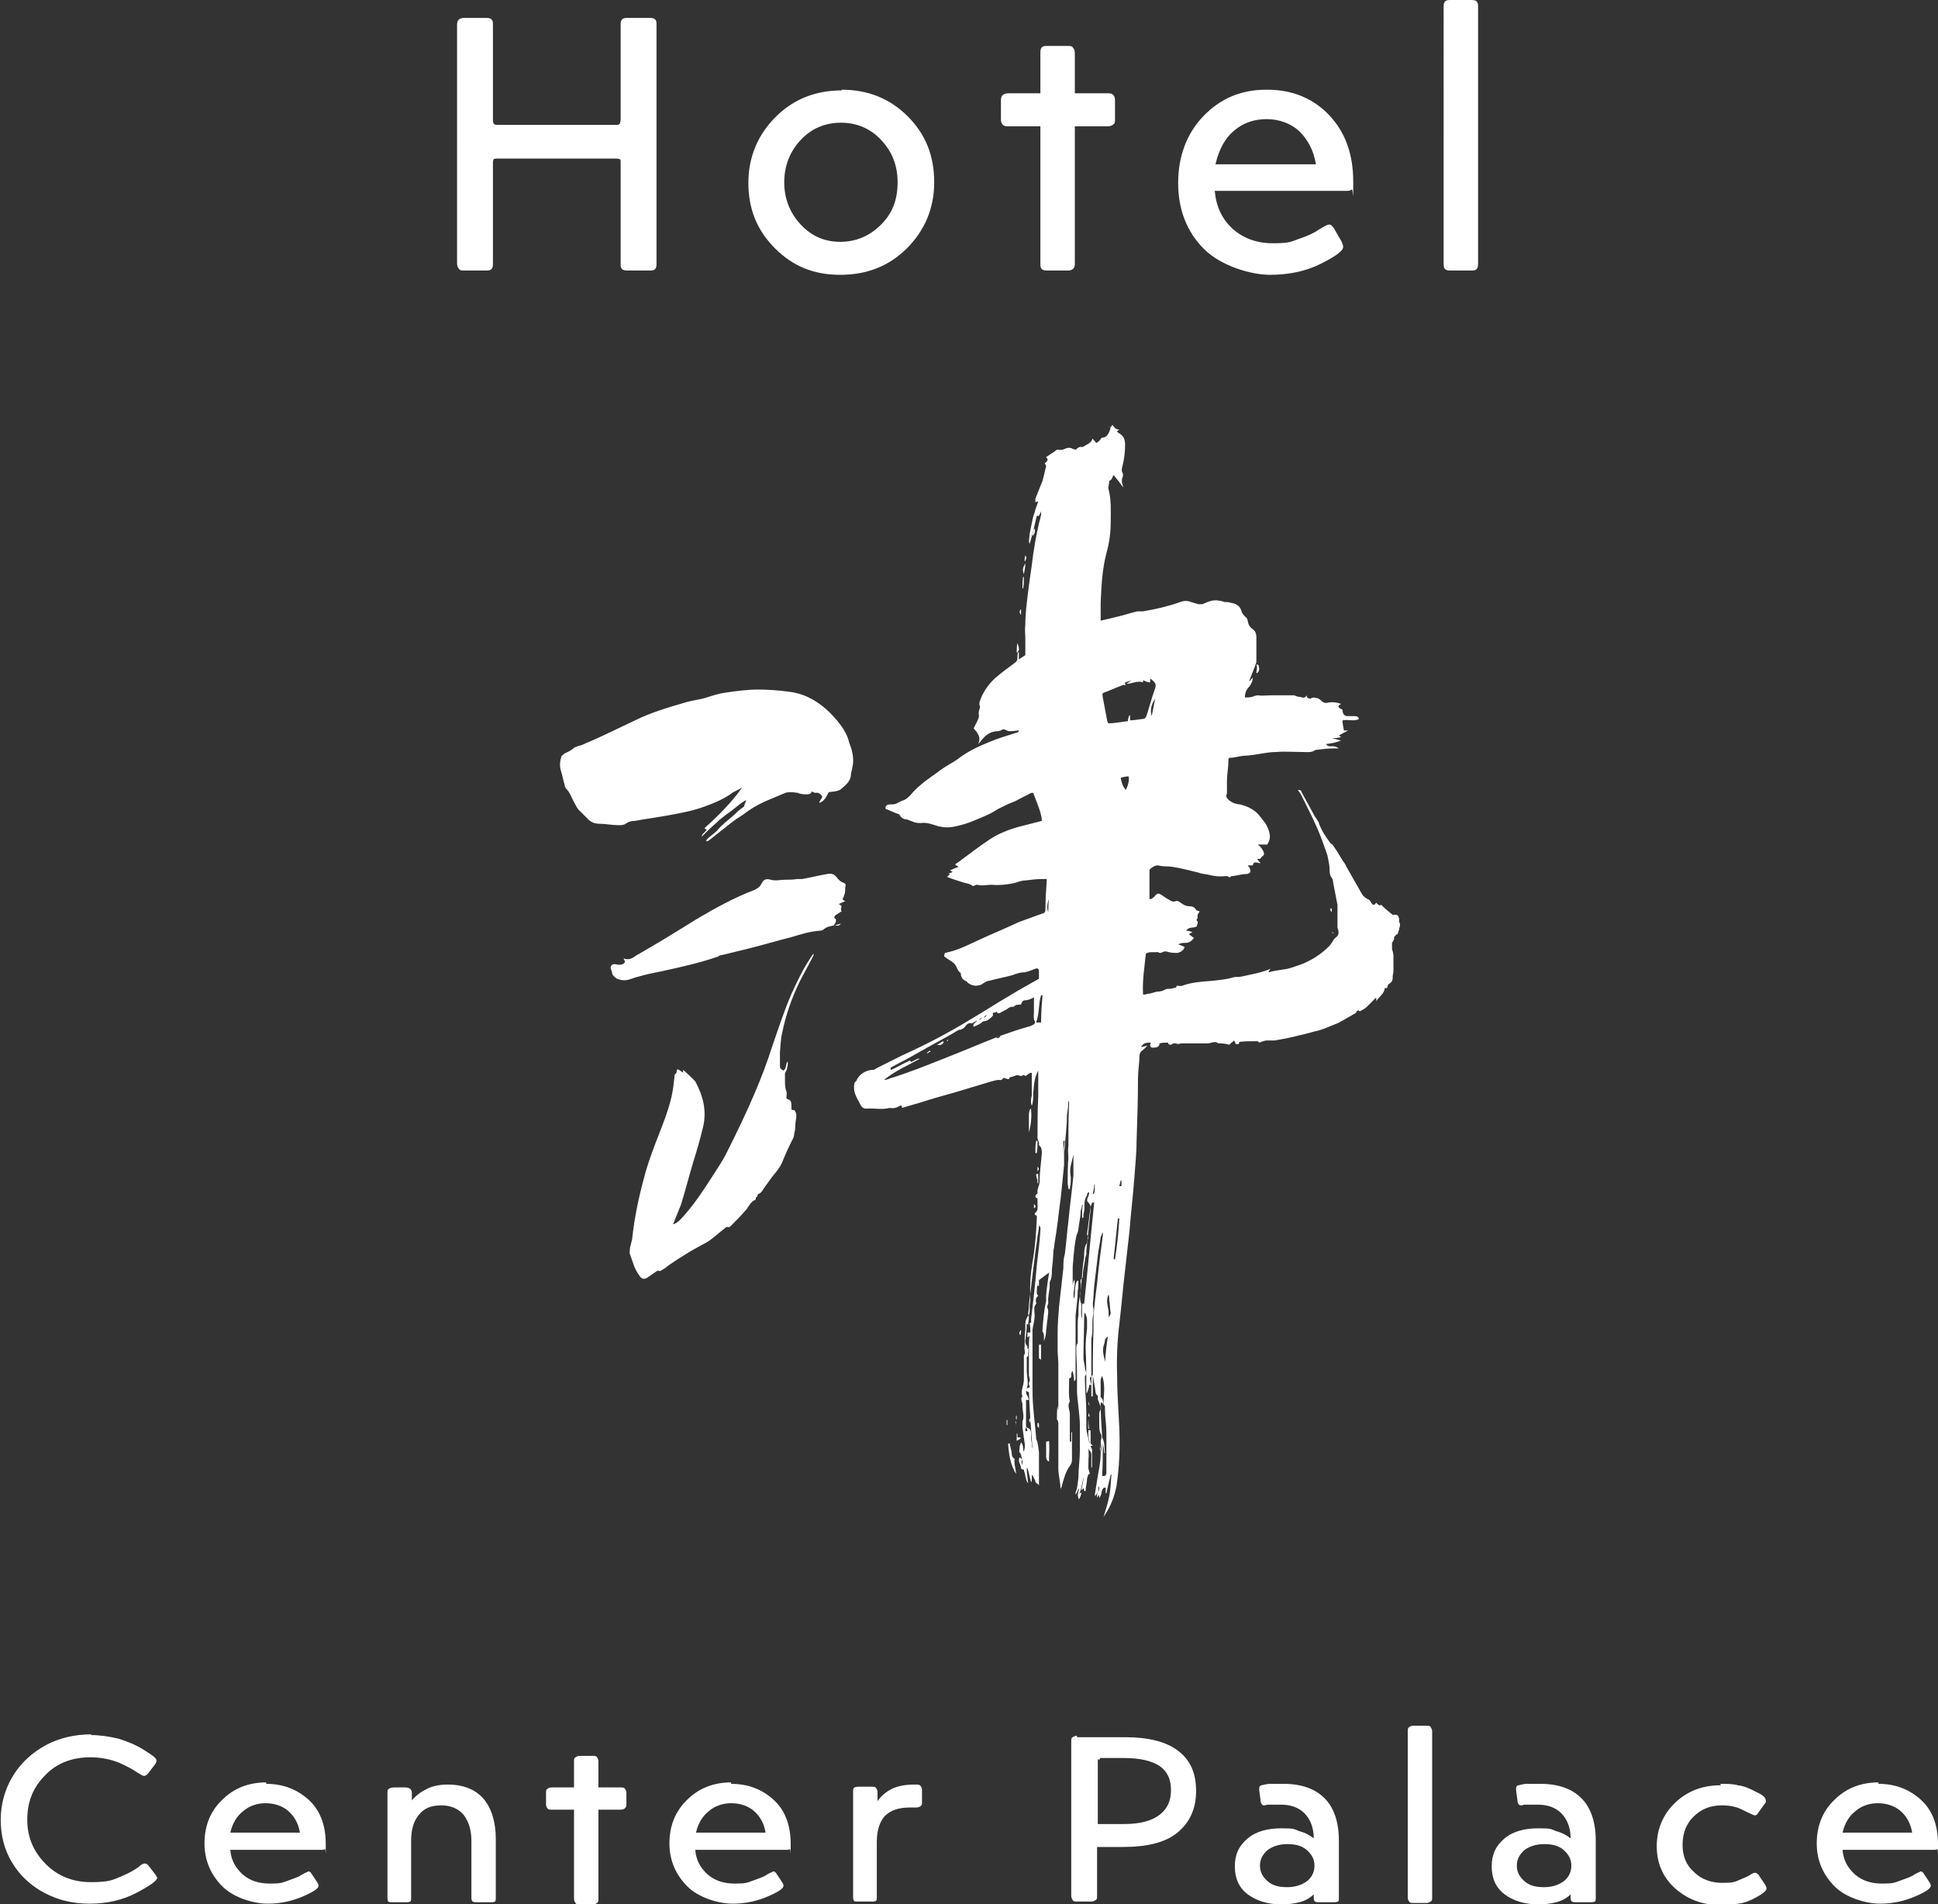
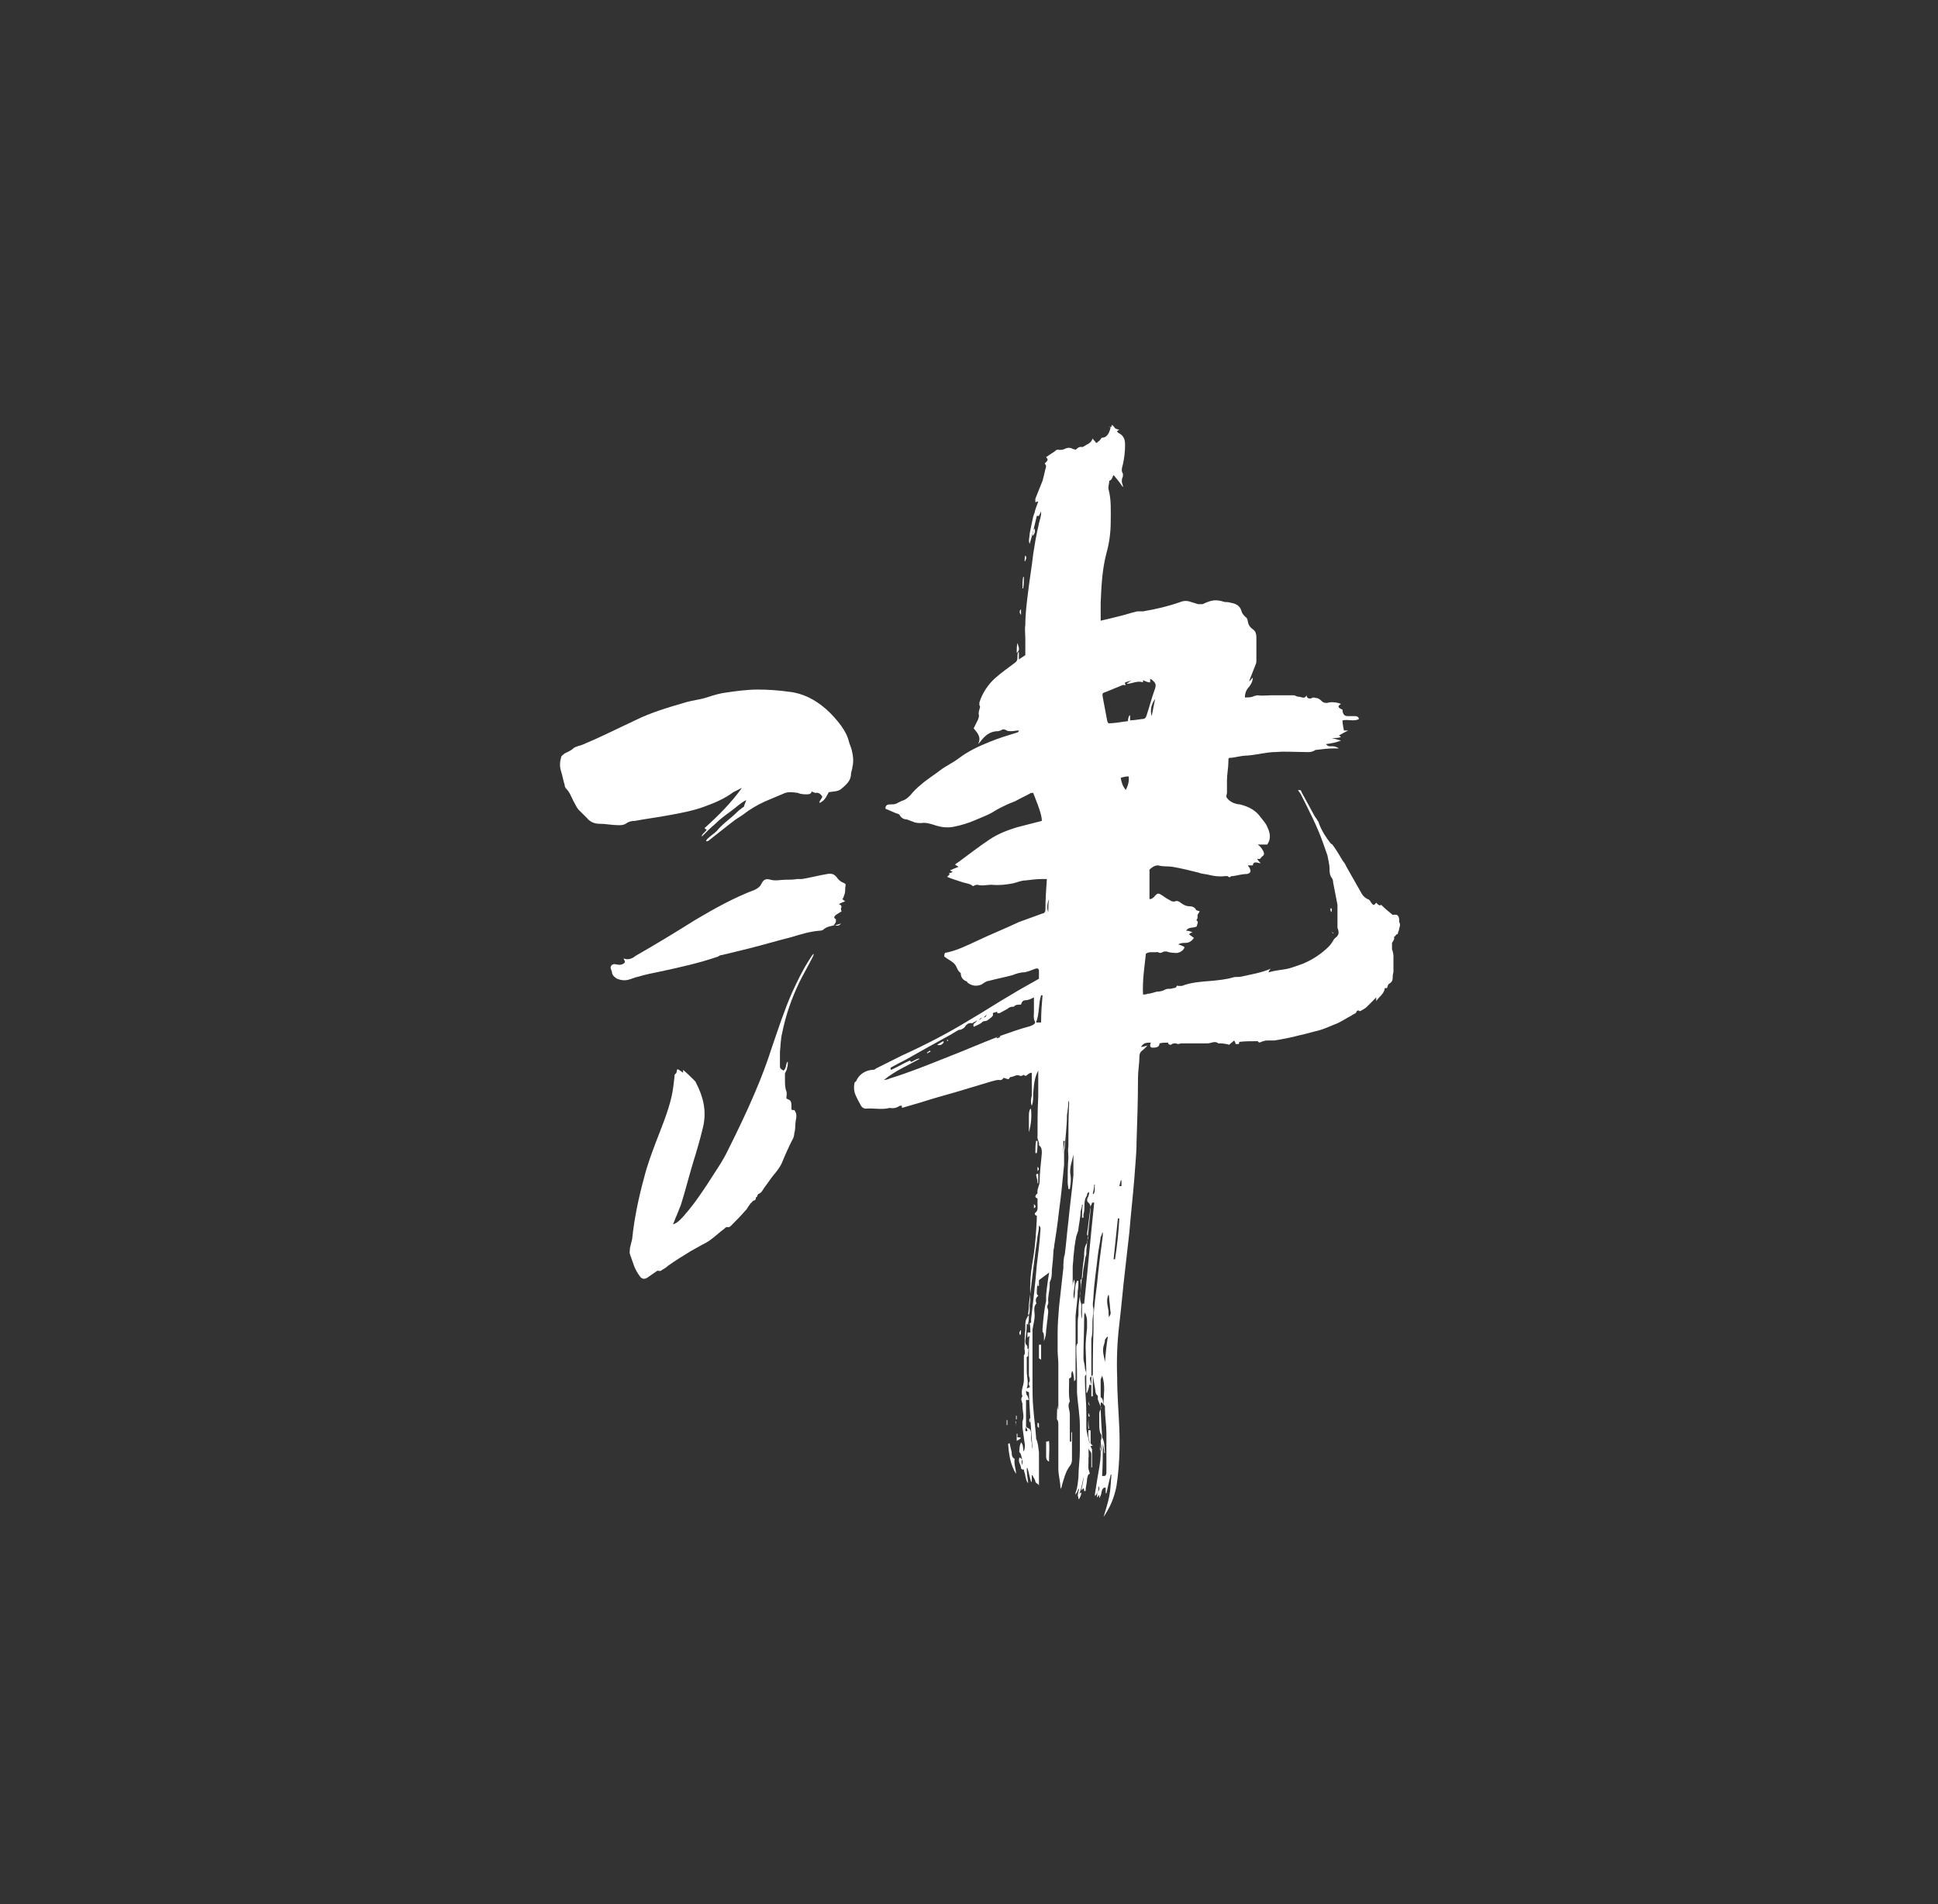
<svg xmlns="http://www.w3.org/2000/svg" id="_レイヤー_1" data-name="レイヤー_1" version="1.1" viewBox="0 0 270.1 265.4">
  <rect x="0" y="0" width="270.1" height="265.4" fill="#333333" stroke="none" />
  <defs>
    <style>
      .st0 {
        fill-rule: evenodd;
      }

      .st0, .st1 {
        fill: #fff;
      }
    </style>
  </defs>
-   <path class="st0" d="M197,240.5h1.8c.3,0,.5,0,.6.2s.2.3.2.6v23.1c0,.3,0,.5-.2.6s-.3.2-.6.2h-1.8c-.3,0-.5,0-.6-.2-.1-.1-.2-.3-.2-.6v-23.1c0-.3,0-.5.2-.6.1-.1.3-.2.6-.2ZM202.3,0h2.6c.4,0,.7,0,.9.2.2.2.2.4.2.9v35.5c0,.4,0,.7-.2.9-.2.2-.4.2-.9.2h-2.6c-.4,0-.7,0-.9-.2-.2-.2-.2-.4-.2-.9V1.1c0-.4,0-.7.2-.9.2-.2.4-.2.9-.2ZM12.6,241.8c1.3,0,2.6.2,3.9.5,1.3.4,2.5.9,3.6,1.6,1.1.7,1.7,1.1,1.7,1.4h0c0,.2,0,.3-.2.6l-1,1.3c-.2.2-.4.3-.5.3h0c-.2,0-.5-.2-1-.5-.4-.3-1.3-.8-2.4-1.3-1.2-.5-2.6-.8-4.1-.8-2.5,0-4.7.8-6.3,2.5-1.7,1.7-2.5,3.7-2.5,6.2s.9,4.5,2.6,6.2c1.7,1.7,3.8,2.5,6.3,2.5s3-.3,4.2-.8c1.2-.5,2-1,2.4-1.3.4-.4.7-.5.9-.5h0c.2,0,.3.1.5.3l1,1.3c.1.2.2.3.2.4,0,.4-1,1.1-2.9,2.1-1.9,1-4.1,1.5-6.5,1.5s-4.4-.5-6.3-1.5c-1.9-1-3.4-2.4-4.5-4.2-1.1-1.8-1.6-3.8-1.6-6s.6-4.3,1.7-6.1c1.1-1.8,2.6-3.2,4.6-4.3,1.9-1,4-1.5,6.4-1.5ZM150.1,242.1h6.7c3.2,0,5.7.6,7.4,1.9,1.7,1.3,2.5,3.1,2.5,5.6s-.9,4.4-2.6,5.8c-1.7,1.4-4.3,2-7.6,2h-3.3c-.2,0-.3,0-.3,0,0,0,0,.1,0,.3v6.5c0,.3,0,.5-.2.6s-.3.2-.6.2h-2c-.3,0-.5,0-.6-.2s-.2-.3-.2-.6v-21.5c0-.3,0-.5.2-.6s.3-.2.6-.2ZM64.8,2.5h2.8c.4,0,.7,0,.9.2.2.2.2.4.2.9v13.1c0,.2,0,.3.1.5,0,.1.2.2.5.2h16.6c.2,0,.4,0,.5-.2,0-.1.1-.3.1-.5V3.6c0-.4,0-.7.2-.9.2-.2.4-.2.9-.2h2.8c.4,0,.7,0,.9.2.2.2.2.4.2.9v33c0,.4,0,.7-.2.9-.2.2-.4.2-.9.2h-2.8c-.4,0-.7,0-.9-.2-.2-.2-.2-.4-.2-.9v-14c0-.2,0-.4-.1-.4,0,0-.2-.1-.5-.1h-16.6c-.2,0-.4,0-.5.1,0,0-.1.2-.1.4v14c0,.4,0,.7-.2.9s-.4.2-.9.2h-2.8c-.4,0-.7,0-.8-.2-.2-.2-.3-.4-.3-.9V3.6c0-.4,0-.7.3-.9.2-.2.5-.2.8-.2ZM80.8,244.7h1.8c.3,0,.5,0,.6.2.1.1.2.3.2.6v3.6h3.1c.3,0,.5,0,.6.2.1.1.2.3.2.6v1.5c0,.3,0,.4-.2.6-.1.1-.3.2-.6.2h-3.1v12.4c0,.3,0,.5-.2.6-.1.1-.3.2-.6.2h-1.8c-.3,0-.5,0-.6-.2s-.2-.3-.2-.6v-12.4h-3.1c-.3,0-.5,0-.6-.2-.1-.1-.2-.3-.2-.6v-1.5c0-.3,0-.5.2-.6.1-.1.3-.2.6-.2h3.1v-3.6c0-.3,0-.5.2-.6s.3-.2.6-.2ZM153.3,245.2c-.2,0-.3,0-.3,0,0,0,0,.1,0,.3v8.4c0,.1,0,.2,0,.3,0,0,.2,0,.3,0h3.4c2.1,0,3.7-.4,4.8-1.2,1.1-.8,1.7-1.9,1.7-3.5s-.5-2.6-1.6-3.4c-1.1-.7-2.7-1.1-4.9-1.1h-3.4ZM146.1,6.4h2.6c.4,0,.7,0,.8.2.2.2.3.4.3.9v5.5h4.5c.4,0,.7,0,.9.3.2.2.2.5.2.9v2.3c0,.4,0,.7-.2.8-.2.2-.4.3-.9.3h-4.5v19c0,.4,0,.7-.3.9-.2.2-.5.2-.8.2h-2.6c-.4,0-.7,0-.9-.2-.2-.2-.2-.4-.2-.9v-19h-4.4c-.4,0-.7,0-.9-.3-.2-.2-.2-.5-.2-.8v-2.3c0-.4,0-.7.2-.9.2-.2.4-.3.9-.3h4.4v-5.5c0-.4,0-.7.2-.9.2-.2.4-.2.9-.2ZM37.1,248.6c2.4,0,4.4.8,6,2.3,1.6,1.5,2.3,3.6,2.3,6.1s0,.6-.1.7c0,0-.2.1-.4.1h-12.8c.1,1.4.7,2.5,1.7,3.4,1,.9,2.3,1.3,3.8,1.3s1.7-.1,2.5-.4c.8-.3,1.5-.5,1.9-.8.5-.3.8-.4,1-.5h0c.1,0,.3.1.4.3l.8,1.2c.1.2.2.3.2.5h0c0,.4-.8.9-2.2,1.5-1.4.6-3,1-4.9,1s-4.7-.8-6.3-2.4c-1.6-1.6-2.5-3.6-2.5-6s.8-4.5,2.5-6.1c1.6-1.6,3.7-2.4,6.1-2.4ZM101.9,248.6c2.4,0,4.4.8,6,2.3,1.6,1.5,2.3,3.6,2.3,6.1s0,.6-.1.7c0,0-.2.1-.4.1h-12.8c.1,1.4.7,2.5,1.7,3.4,1,.9,2.3,1.3,3.8,1.3s1.7-.1,2.5-.4c.8-.3,1.5-.5,1.9-.8.5-.3.8-.4,1-.5h0c.1,0,.3.1.4.3l.8,1.2c.1.2.2.3.2.5h0c0,.4-.8.9-2.2,1.5-1.4.6-3,1-4.9,1s-4.7-.8-6.3-2.4c-1.6-1.6-2.5-3.6-2.5-6s.8-4.5,2.5-6.1c1.6-1.6,3.7-2.4,6.1-2.4ZM178.9,248.6c2.5,0,4.4.7,5.7,2,1.3,1.3,2,3.3,2,5.9v8c0,.2,0,.4-.1.5,0,0-.2.1-.5.1h-2.2c-.2,0-.4,0-.5-.1-.1,0-.2-.2-.2-.5v-.5c-.5.5-1.2.9-2,1.1-.8.2-1.6.3-2.5.3-1.9,0-3.5-.5-4.7-1.4-1.2-.9-1.8-2.2-1.8-3.9s.6-2.9,1.8-3.9c1.2-1,2.8-1.4,4.7-1.4s1.7.1,2.5.4c.8.2,1.5.6,2,1,0-1.5-.5-2.7-1.3-3.5-.8-.8-1.9-1.2-3.3-1.2s-.4,0-.6,0h-1.2c-.2,0-.3.1-.4.1-.2,0-.3,0-.4-.1,0,0-.2-.2-.2-.5l-.2-1.5c0,0,0-.1,0-.2,0-.2,0-.4.3-.5.2,0,.6-.2,1.3-.2.7,0,1.3,0,1.8,0ZM214.7,248.6c2.5,0,4.4.7,5.7,2,1.3,1.3,2,3.3,2,5.9v8c0,.2,0,.4-.1.5,0,0-.2.1-.5.1h-2.2c-.2,0-.4,0-.5-.1-.1,0-.2-.2-.2-.5v-.5c-.5.5-1.2.9-2,1.1-.8.2-1.6.3-2.5.3-1.9,0-3.5-.5-4.7-1.4-1.2-.9-1.8-2.2-1.8-3.9s.6-2.9,1.8-3.9c1.2-1,2.8-1.4,4.7-1.4s1.7.1,2.5.4c.8.2,1.5.6,2,1,0-1.5-.5-2.7-1.3-3.5-.8-.8-1.9-1.2-3.3-1.2s-.4,0-.6,0h-1.2c-.2,0-.3.1-.4.1-.2,0-.3,0-.4-.1,0,0-.2-.2-.2-.5l-.2-1.5c0,0,0-.1,0-.2,0-.2,0-.4.3-.5.2,0,.6-.2,1.3-.2.7,0,1.3,0,1.8,0ZM239.8,248.6c.9,0,1.7,0,2.4.2.8.1,1.6.4,2.5.9.9.4,1.4.8,1.4,1.2s0,.3-.1.4l-1,1.4c-.1.2-.3.3-.4.3h0c-.2,0-.7-.3-1.6-.7-.9-.5-1.9-.7-3-.7-1.6,0-2.9.5-4,1.6-1,1-1.5,2.3-1.5,3.9s.5,2.8,1.6,3.8c1,1,2.4,1.5,3.9,1.5s1.7-.1,2.4-.4c.7-.3,1.2-.5,1.5-.7.3-.2.5-.3.7-.3h0c.2,0,.3.1.5.3l1,1.5c0,.1.1.2.1.4,0,.3-.5.7-1.4,1.2-.9.5-1.7.8-2.5.9-.8.1-1.6.2-2.5.2-2.5,0-4.6-.8-6.3-2.3s-2.6-3.5-2.6-5.9.9-4.5,2.6-6.1c1.7-1.6,3.8-2.4,6.3-2.4ZM261.8,248.6c2.4,0,4.4.8,6,2.3,1.6,1.5,2.3,3.6,2.3,6.1s0,.6-.1.7c0,0-.2.1-.4.1h-12.8c.1,1.4.7,2.5,1.7,3.4,1,.9,2.3,1.3,3.8,1.3s1.7-.1,2.5-.4c.8-.3,1.5-.5,1.9-.8.5-.3.8-.4,1-.5h0c.1,0,.3.1.4.3l.8,1.2c.1.2.2.3.2.5h0c0,.4-.8.9-2.2,1.5-1.4.6-3,1-4.9,1s-4.7-.8-6.3-2.4c-1.6-1.6-2.5-3.6-2.5-6s.8-4.5,2.5-6.1c1.6-1.6,3.7-2.4,6.1-2.4ZM62.4,248.7c2.2,0,3.9.7,5,2,1.1,1.3,1.7,3.2,1.7,5.6v8.2c0,.2,0,.4-.1.5,0,0-.2.1-.4.1h-2.2c-.2,0-.4,0-.5-.1-.1,0-.2-.2-.2-.5v-8c0-1.5-.4-2.7-1.1-3.6-.7-.8-1.7-1.3-3.1-1.3s-2.4.4-3.1,1.3c-.7.8-1.1,2-1.1,3.6v8c0,.2,0,.4-.1.5,0,0-.2.1-.4.1h-2.2c-.2,0-.4,0-.5-.1,0,0-.1-.2-.1-.5v-14.6c0-.3,0-.5.2-.6.1-.1.4-.2.7-.2h1.6c.6,0,.9.3.9.8v1c.6-.7,1.3-1.2,2.1-1.6.8-.4,1.8-.6,2.9-.6ZM127.5,248.7c.4,0,.7,0,.8.2.1.1.2.3.2.6v1.6c0,.3,0,.5-.2.6-.1.1-.3.2-.7.2h-.8c-1.6,0-2.7.4-3.5,1.2-.7.8-1.1,2-1.1,3.6v7.7c0,.2,0,.4-.1.5,0,0-.2.1-.4.1h-2.2c-.2,0-.4,0-.5-.1,0,0-.1-.2-.1-.5v-14.6c0-.3,0-.5.1-.6,0-.1.3-.2.6-.2h1.9c.3,0,.5,0,.6.2.1.1.2.3.2.6v1.2c.5-.7,1.2-1.3,2-1.7.8-.4,1.9-.6,3.1-.6ZM117.3,12.5c3.6,0,6.7,1.2,9.2,3.7,2.5,2.5,3.7,5.5,3.7,9.2,0,3.6-1.3,6.7-3.8,9.2-2.5,2.5-5.6,3.7-9.3,3.7s-6.6-1.2-9.1-3.7c-2.5-2.5-3.7-5.5-3.7-9.1s1.3-6.7,3.8-9.2c2.5-2.5,5.6-3.7,9.2-3.7ZM176.6,12.5c3.5,0,6.4,1.2,8.6,3.5,2.3,2.4,3.4,5.5,3.4,9.3s0,1-.2,1.1c-.1.1-.3.2-.6.2h-18.5c.2,2.2,1,3.9,2.5,5.3,1.5,1.3,3.3,2,5.6,2s2.5-.2,3.6-.6c1.2-.4,2.1-.8,2.8-1.3.7-.4,1.1-.7,1.5-.7h0c.2,0,.4.2.6.5l1.1,1.9c.1.3.2.5.2.7h0c0,.6-1.2,1.4-3.2,2.4s-4.4,1.5-7,1.5-6.8-1.2-9.2-3.6c-2.4-2.4-3.6-5.5-3.6-9.2s1.2-6.9,3.5-9.3c2.4-2.5,5.3-3.7,8.8-3.7ZM37,251.3c-1.2,0-2.3.4-3.1,1.1-.9.7-1.5,1.7-1.8,3h9.7c-.2-1.2-.7-2.2-1.6-3-.8-.7-1.9-1.1-3.2-1.1ZM101.9,251.3c-1.2,0-2.3.4-3.1,1.1-.9.7-1.5,1.7-1.8,3h9.7c-.2-1.2-.7-2.2-1.6-3-.8-.7-1.9-1.1-3.2-1.1ZM261.7,251.3c-1.2,0-2.3.4-3.1,1.1-.9.7-1.5,1.7-1.8,3h9.7c-.2-1.2-.7-2.2-1.6-3-.8-.7-1.9-1.1-3.2-1.1ZM176.6,16.6c-1.8,0-3.3.5-4.6,1.6-1.3,1.1-2.1,2.6-2.6,4.7h14c-.3-1.9-1.1-3.4-2.3-4.6-1.2-1.1-2.8-1.7-4.6-1.7ZM117.2,17.1c-2.2,0-4.1.8-5.6,2.4-1.5,1.6-2.3,3.6-2.3,5.9s.8,4.3,2.3,5.9c1.5,1.6,3.3,2.4,5.5,2.4s4.1-.8,5.7-2.4c1.6-1.6,2.3-3.5,2.3-5.9s-.8-4.3-2.3-5.9c-1.5-1.6-3.4-2.4-5.6-2.4ZM179.4,257c-1.1,0-2,.3-2.7.8-.7.6-1.1,1.3-1.1,2.2s.4,1.6,1.1,2.2c.7.6,1.6.8,2.7.8s2-.3,2.7-.8c.7-.5,1.1-1.3,1.1-2.2s-.4-1.6-1.1-2.2c-.7-.6-1.6-.8-2.7-.8ZM215.2,257c-1.1,0-2,.3-2.7.8-.7.6-1.1,1.3-1.1,2.2,0,.9.4,1.6,1.1,2.2.7.6,1.6.8,2.7.8s2-.3,2.7-.8c.7-.5,1.1-1.3,1.1-2.2s-.4-1.6-1.1-2.2c-.7-.6-1.6-.8-2.7-.8Z" />
  <g>
    <path class="st1" d="M144.8,178.4c-.3.6-.3,1.3-.3,1.9,0,0,.1.2.2.3-.3.2-.4.5-.3.9,0,0,.1.2,0,.2-.4.5-.2,1-.2,1.6,0,.7-.2,1.3-.3,2,0,.2,0,.4,0,.6,0,2.3,0,4.6,0,6.9,0,1.1,0,2.2.1,3.3.1,1.4.3,2.8.4,4.2,0,0,0,.1,0,.2.3.6.3,1.3.4,1.9,0,1.5,0,3.1,0,4.6,0,0,0,.1,0,.2.1-.4-.4-.4-.5-.7,0-.3-.3-.6-.4-.9,0,0,0,0-.1,0,0,.3,0,.6,0,.9h-.1c-.2-.6-.3-1.3-.5-1.9,0,0,0,0-.1,0,0,.7.1,1.3.2,2.1-.3-.3-.3-.7-.4-1,0-.3-.2-.6-.2-.9,0,0-.2,0-.2,0,0,0-.2-.1-.2-.2,0-.5-.5-.9-.2-1.5.1.1.3.2.4.3-.2.3-.1.5,0,.8,0-.3,0-.6,0-.8-.2-.3-.1-.7-.4-1-.1,0,0-.4,0-.6,0-.3.1-.5.2-.8.4.4.2.9.4,1.3.1-.4.2-.8.1-1.2-.1-.7-.2-1.5-.3-2.2,0-.3,0-.6,0-.8.3-.7,0-1.4,0-2.2,0-.1,0-.2,0-.3-.1-.3-.3-.7,0-1,0,0,0,0,0,0-.3-.8.2-1.5.2-2.3,0-.8,0-1.6,0-2.4,0-.2,0-.4,0-.6,0-.1,0-.3,0-.4.3-.4,0-.8.1-1.2,0-.8,0-1.6.1-2.4,0-.2,0-.3,0-.5,0-.5,0-.9.4-1.4.3-.4.2-1,.2-1.5.2-1,0-2,.1-3,0-1.2.2-2.4.4-3.6.3-1.8.4-3.6.5-5.4,0-.2,0-.3,0-.5-.2,0-.4-.2-.2-.4.4-.3.3-.7.3-1.1,0-.3,0-.6,0-.9,0,0-.2,0-.3-.2,0,0,0-.2.1-.3,0,0,.2-.2.2-.2-.1-.6.3-1.1.3-1.7,0-1.3.2-2.6.3-3.9,0-.4,0-.8-.4-1.1,0,0,0,0,0,0,.1-.5-.3-.8-.2-1.3,0-1.8,0-3.7.1-5.5,0-1,0-1.9,0-2.9,0-.2,0-.4,0-.7-.6,1.1-.6,2.2-.7,3.2,0,.6,0,1.2-.2,1.7-.2-.5-.1-1,0-1.4,0-.5,0-1,0-1.6,0-.5,0-1,0-1.6-.2,0-.4.1-.5.2-.2.1-.3.4-.6.1,0,0-.1,0-.2.1-.1,0-.3.1-.4,0-.5-.2-.8.2-1.3.2,0,0-.2.2-.2.3-.2,0-.4-.1-.7-.2-.2.2-.3.4-.7.3-.3,0-.6.1-1,.2-1.3.4-2.7.8-4,1.2-1.6.5-3.2.9-4.8,1.4-1.2.4-2.4.7-3.7,1.1,0-.1,0-.2,0-.3-.1,0-.3,0-.3,0-.4.3-.9.4-1.4.3,0,0,0,0,0,0-1.1.3-2.2,0-3.3.1-.3,0-.5-.1-.7-.4-.3-.6-.7-1.2-.9-1.9-.1-.4-.1-.9,0-1.3,0-.1.3-.2.3-.4.4-.8,1.2-1.3,2.1-1.4.2,0,.4,0,.6-.2,1.2-.6,2.4-1.2,3.6-1.8,3.3-1.5,6.4-3.1,9.5-5,1.9-1.1,3.7-2.3,5.6-3.4,1.3-.8,2.6-1.5,4-2.3,0-.3,0-.7,0-1.1,0-.3-.2-.4-.5-.3-.5.2-1,.4-1.5.5-.6,0-1.2.2-1.7.4,0,0,0,0,0,0-1.1.3-2.2.5-3.3.8-.3,0-.7.3-1,.5-.7.3-1.4.2-2-.3,0,0,0,0,0-.1-.6-.2-.9-.6-.9-1.2-.5-.3-.5-.9-.9-1.3-.4-.4-.9-.6-1.4-1,0-.1,0-.3.1-.5,1.6-.3,3-1,4.5-1.7,1.9-.9,3.9-1.7,5.8-2.6,1.1-.4,2.2-.8,3.3-1.2.2,0,.4-.2.4-.5,0-1.4.1-2.8.2-4.3-.3,0-.4,0-.6,0-.8,0-1.6.1-2.4.2-.6,0-1.2.3-1.7.4-1,.2-2,.3-3,.2-.7,0-1.3.2-2,0-.2,0-.4.1-.6.2-.4-.4-1.1-.4-1.6-.6-.6-.2-1.3-.4-2-.7.2-.2.3-.3.4-.4,0,0-.1,0-.2-.1.2,0,.4-.1.6-.2-.1,0-.2-.1-.4-.2.4-.2.7-.3,1.2-.5-.2-.1-.3-.2-.5-.3.1-.1.2-.2.4-.3,1.5-1.1,2.9-2.2,4.4-3.2,1.2-.8,2.5-1.3,3.8-1.7,1.2-.3,2.3-.6,3.5-.9,0-.6-.2-1.4-1.2-3.9,0,0-.2,0-.3,0-.7.4-1.4.7-2.1,1.1-.4.2-.8.3-1.2.5-.6.3-1.3.6-1.9,1-.8.5-1.7.8-2.6,1.2-.9.4-1.9.7-2.9.9-.9.2-1.8.1-2.7-.2-.6-.2-1.3-.4-1.9-.3-.4,0-.8,0-1.2-.2-.3-.1-.5-.2-.8-.3-.4,0-.8-.2-1-.6-.1-.2-.4-.2-.6-.3-.5-.2-.9-.4-1.4-.6,0-.5.3-.6.7-.6.4,0,.7,0,1-.2.2-.1.4-.2.6-.3.5-.1.9-.5,1.2-.8.4-.5.9-1,1.4-1.4.9-.8,1.9-1.4,2.8-2.1.8-.6,1.7-1,2.5-1.6,1.3-1,2.8-1.7,4.3-2.3,1.2-.5,2.5-.9,3.8-1.3.1,0,.3-.1.3-.3-.4,0-.7.1-1.1.1-.2,0-.4,0-.6-.1-.3-.2-.6-.2-.8,0-.1,0-.3.1-.4.1-1.2,0-1.9.7-2.5,1.5,0,0-.2.2-.3.3.5-.9,0-1.5-.6-2.2.2-.4.4-.8.6-1.2.1-.3.2-.5.1-.8,0-.1,0-.4.1-.6,0-.2.2-.4,0-.6,0,0,0-.3,0-.4.4-1.3,1.2-2.5,2.2-3.4.9-.8,1.8-1.4,2.7-2.1.3-.2.4-.4.4-.7,0-.3,0-.6.1-.8,0,0,0,0,.1,0v1c.3-.2.6-.4.9-.6,0-.8,0-1.5,0-2.3,0-.6-.1-1.3,0-1.9,0-1.6.2-3.1.4-4.7.2-1.7.5-3.4.7-5.2.2-1.3.4-2.5.7-3.8.1-.6.3-1.1.4-1.7,0-.2,0-.3,0-.5,0,.2-.2.4-.3.7,0,0-.2,0-.3,0-.3,1.3-.6,2.6-1,3.9-.2-.5,0-.9,0-1.4.1-.5.2-1,.3-1.5.1-.5.2-1,.4-1.5.1-.5.3-.9.5-1.5-.2,0-.2,0-.4.1,0-.2,0-.3,0-.5.3-.8.7-1.7,1-2.5.2-.7.3-1.3.5-2,0-.1-.1-.3-.2-.4.5-.5.5-.5.2-.9.3-.2.6-.4.9-.6,0,0,.2-.1.3-.2.2-.2.4-.3.6-.2.2,0,.5,0,.7-.1.4-.2.8-.3,1.3,0,0,0,.2,0,.3.1.2-.2.5-.5.9-.4.2,0,.4-.2.6-.3.2-.1.4-.2.6-.4.1-.1.2-.3.3-.5,0,.1.2.3.3.4.2.3.2.3.5,0,.1,0,.2-.2.3-.3,0,0,.1-.2.2-.2.6,0,.9-.5,1.1-1.1,0-.2.2-.4.3-.7.2.2.3.3.4.5.2.2.3.6.6.7.7.4.8,1,.8,1.6,0,.9-.1,1.8-.3,2.7-.1.4-.3.9,0,1.3,0,0,0,.3,0,.4-.2.4-.2.8,0,1.3,0,0,0,0,0,.2-.4-.6-.8-1.1-1.3-1.7-.2.3-.2.7-.6.8,0,.4-.2.9-.1,1.2.4,1.5.3,3,.3,4.5,0,1.5-.2,3-.6,4.4-.6,2.3-.7,4.6-.8,6.9,0,.6,0,1.2,0,1.8,0,.2,0,.4,0,.7.9-.2,1.7-.4,2.5-.6.9-.2,1.7-.5,2.6-.7.3,0,.5,0,.8,0,1.8-.3,3.5-.7,5.2-1.3.5-.2,1-.2,1.5,0,.3.1.7.2,1,.3.2,0,.4,0,.6,0,1.3-.6,1.8-.7,3.1-.3.3,0,.5,0,.8.1.7.1,1.3.4,1.5,1.1.1.4.3.6.6.9.2.1.3.4.3.6.1.5.3.8.7,1.1.5.3.5.9.5,1.3,0,1,0,2,0,3,0,.2,0,.4-.1.6-.3.8-.6,1.5-.9,2.3,0,0,0,0,.1,0,.1-.2.3-.3.4-.5,0,.5-.2.9-.5,1.3-.4.4-.6.9-.6,1.5.5,0,.9,0,1.3-.2.1,0,.3-.1.5-.1.6.1,1.3,0,1.9,0,1,0,2,0,3.1,0,.2,0,.4.2.7.2.4,0,.8.4,1.1-.2,0,.5.5.5.7.4.3-.2.5,0,.8,0,.3.1.5.3.7.5.3.2.6.2.9.1.6-.1,1.2,0,1.7.2-.5.3-.5.5.2.8,0,.5.2.9.7.9.3,0,.6,0,1,0,.2,0,.5,0,.6.4-.7.4-1.5,0-2.3.2,0,.4.1.9.2,1.4.1,0,.4,0,.6,0-.4.2-.8.4-1.3.7.1,0,.2.2.3.2-.4.2-.8.1-1.3.2.4,0,.8.2,1.3.3-.7.3-1.4.4-2.1.5.3.4.6.3.9.3.3,0,.6.1.9.3-.2,0-.4,0-.7,0-.8,0-1.6.1-2.4.2-.1,0-.2,0-.3.1-.5.3-1.1.2-1.6.2-1.2,0-2.5-.1-3.7,0-1.4,0-2.7.4-4.1.5-.7,0-1.4.2-2.1.3-.5,0-.5,0-.5.5,0,.9-.2,1.8-.2,2.7,0,.4,0,.8,0,1.3,0,.1,0,.3,0,.4,0,.2-.2.5,0,.7.2.3.5.5.9.7.3.1.6.2.9.2,1.2.3,2.2.8,2.9,1.8.3.4.7.8.9,1.3.4.8.6,1.7,0,2.5-.4,0-.8,0-1.3,0,.4.3.6.6.8,1,.1.3.1.4-.1.6-.1,0-.2.2-.4.4,0,0-.2,0-.4,0,.2.3.3.4.5.6-.4,0-1-.4-1.1.3h-.7c.1.2.3.3.3.5.2.4,0,.6-.4.7-.7,0-1.3.2-2,.3,0,0-.2,0-.2,0-.2.2-.3.2-.5,0,0,0-.2,0-.4,0-.8.1-1.5,0-2.3-.2-.4-.1-.9-.1-1.4-.3-1.2-.3-2.4-.6-3.6-.8-.6-.1-1.3,0-2-.2-.5,0-.9.3-1.2.6,0,0,0,.2,0,.3,0,1.2,0,2.4,0,3.8.3,0,.4-.1.5-.2.1,0,.2-.2.3-.3.4-.4.5-.3,1,0,.4.3.9.6,1.3.8.1,0,.3.1.5,0,.3-.1.4,0,.6.1.4.3.8.6,1.4.6.3,0,.7.1.9.5,0,.1.3.1.5.2-.1.2-.2.3-.3.5,0,0,0,.2,0,.3,0,.2,0,.2-.1.3,0,0-.1.2,0,.2.3.2,0,.5,0,.8-.5.3-1.1,0-1.5.6.3,0,.6.1.9.2-.2.1-.4.2-.5.3.3.2.5.4.7.5-.3.4-.6.7-1.2.7-.3,0-.6,0-1,.2.3.1.6.2.9.4-.2.5-.6.7-1,.8-.4,0-1,0-1.5-.2,0,0-.2,0-.3,0-.2,0-.4.2-.6.2-.2,0-.4-.2-.5-.1-.3,0-.4,0-.7,0-.2,0-.5,0-.8.2-.2,1.9-.5,3.7-.4,5.7.2,0,.4,0,.6-.1.4,0,.9-.2,1.3-.3.4,0,.9-.1,1.2-.3.4-.2.7,0,1.1-.2.2,0,.4,0,.5-.3,0-.1,0,0,.3,0,0,0,.3,0,.4,0,1.3-.5,2.7-.6,4.1-.7,1-.1,2.1-.2,3.1-.5.3-.1.7,0,1.1-.1,1.3-.3,2.7-.5,4.1-1.1-.2.2-.3.4-.3.5,0,0,0,0,0,0,.7-.2,1.4-.3,2.1-.4.9-.1,1.8-.5,2.7-.8,1.4-.6,2.6-1.4,3.6-2.4.2-.2.4-.5.6-.8,0-.1.2-.3.3-.4.6-.4.5-.9.3-1.4h0c0-.4,0-.8,0-1.2,0-.5,0-1,0-1.5,0-.2,0-.3,0-.5-.2-1-.4-2.1-.6-3.1,0-.3-.1-.6-.3-.8-.2-.4-.2-.7-.2-1.1,0-.6-.2-1.3-.3-1.9-.2-.6-.4-1.1-.6-1.7-.8-2.3-2-4.6-3.1-6.8-.1-.2-.3-.4-.4-.6.4,0,.4,0,.5.3.6,1.1,1.2,2.2,1.8,3.3.1.2.3.4.4.6,0,.1.2.2.2.4.4,1.1,1,2,1.7,2.9,0,0,.1,0,.2.1,0,0,0,0,0,0,.5.7,1,1.5,1.4,2.2.2.3.4.5.5.8.7,1.2,1.4,2.5,2.1,3.7.2.4.5.7.9.9.2,0,.4.3.5.5.3.4.4.4.7,0,.2.2.4.5.7.3.5.5,1.1,1,1.6,1.4.6-.1.8,0,.9.6,0,.1,0,.3,0,.4.2.3.1.6,0,.9,0,0,0,0,0,0,0,.3-.2.5-.2.8-.3-.1-.3.4-.5.3,0,0,0,.2,0,.3,0,.2-.2.4-.3.6,0,0,0,.3,0,.4,0,.2,0,.3,0,.5.1.2.2.7.2.9,0,.6,0,1.2,0,1.8,0,.1,0,.3,0,.4,0,.2-.1.4-.1.6,0,.5,0,.8-.5,1.1-.2.1-.2.4-.3.6,0,0-.1,0-.3,0-.1.8-.7,1.1-1.2,1.8v-.5c-.5.5-.9.9-1.3,1.3-.3.3-.6.4-.9.6,0,0-.2,0-.2,0,0-.2-.3,0-.3,0-.1.4-.5.4-.7.6-.8.4-1.6,1-2.5,1.3-.7.3-1.4.6-2.1.8-.9.2-1.8.5-2.8.7-1.1.3-2.2.5-3.4.7-.3,0-.6,0-.9,0-.2,0-.4,0-.6.1-.3,0-.6.4-.8,0,0,0-.1,0-.2,0-.8,0-1.7,0-2.4.1,0,.1,0,.3-.1.3-.1,0-.3,0-.4,0,0-.2-.1-.3-.2-.5-.2.2-.5.4-.7.6-.2-.1-.9-.2-1.2-.2-.1,0-.2,0-.3,0-.5-.4-1,0-1.5,0-.3,0-.7,0-1,0-.6,0-1.2,0-1.8,0-.3,0-.5,0-.8,0-.3,0-.5.2-.8,0,0,0-.1,0-.2,0-.2,0-.4.1-.5.2-.3,0-.4-.1-.4-.3-.4,0-.8,0-1.2.1,0,.6-.6.6-1,.6-.3,0-.4-.3-.2-.7-.9,0-1,.1-1.4.6.3,0,.6-.1.9-.2h0c-.2.3-.5.5-.7.7-.3.2-.4.5-.4.8,0,1-.2,2-.2,3,0,3-.1,5.9-.2,8.9,0,1.7-.2,3.4-.3,5-.2,2.5-.5,5.1-.7,7.6-.2,1.8-.4,3.5-.6,5.3-.3,2.5-.5,5-.8,7.5-.3,2.5-.4,5-.3,7.5,0,2.4.2,4.7.3,7.1.1,2.7,0,5.4-.4,8-.3,1.6-.9,3-1.8,4.3.3-1,.6-1.9.8-2.9.2-1,.2-2,.3-3h-.1c-.2.8-.4,1.7-.6,2.6,0,0,0,0-.1,0v-.8c-.5,0-.5.4-.6.7,0,.3-.2.6-.3.8,0-.2,0-.3,0-.5-.1.1-.2.3-.3.4,0-.1,0-.2,0-.2,0-.2,0-.4.1-.6.2-.2.3-.5.1-.8,0,.3,0,.6-.1.8-.1.2-.2.4-.4.6,0-.1,0-.2,0-.3.1-.6.2-1.3.3-1.9.2-1.3.5-2.5.5-3.8,0-.2,0-.4-.1-.5,0-.3,0-.6,0-.9,0,.4.1.9.2,1.3,0,0,0,0,0,0,0-.2,0-.4,0-.6,0-.4-.2-.9,0-1.3,0-.1,0-.3,0-.5-.3-.5-.3-1-.3-1.5,0-.5,0-1,0-1.4,0-.2,0-.3.1-.5.2-.3.2-.5,0-.8-.1-.3-.2-.5-.3-.8,0-.1,0-.3,0-.5-.4-.2-.3-.7-.4-1.1-.1-.6-.2-1.1-.3-1.8-.2.2-.3.3-.4.4,0,.3.1.6.2,1-.2,0-.3,0-.3,0,0,.4-.2.8-.3,1.1,0,0,0,0-.1,0,0,0,0-.1,0-.2,0-2,0-4.1-.1-6.1,0-.9.1-1.8.2-2.7,0-.3,0-.7,0-1,0-.4-.1-.8-.3-1.2,0,.1-.1.3-.1.4,0,2-.1,4-.1,6,0,.4.2.9.2,1.3,0,.4.4.8,0,1.2,0,0,0,.2,0,.4,0,1.6.2,3.1.2,4.7,0,.7,0,1.3,0,2,0,.8.3,1.4.4,2.1,0,.2.1.4,0,.5-.2.6,0,1.2-.1,1.7,0,.8,0,1.6-.2,2.5,0-.1-.2-.2-.3-.4-.4,1.1-.4,2.3-1,3.3,0-.4.1-.8.2-1.1,0,0,0,0-.1,0-.1.3-.2.5-.4.8,0,0,0,0,0,0,0-.1,0-.2,0-.3.3-.7.3-1.4.4-2.1,0-1.3.2-2.5.2-3.8,0-1.1,0-2.2,0-3.4,0-1.5-.3-3.1-.4-4.6,0-.9,0-1.8,0-2.7,0-1.2-.1-2.3-.1-3.5,0-.2,0-.5.2-.7,0-.3,0-.5,0-.8,0-.6,0-1.1,0-1.7,0-.5,0-.9.1-1.4,0-.7,0-1.3.1-2,0-.4.2-.8.2-1.1,0-.5.1-1,0-1.5,0-.1-.1-.4.2-.5,0,0,.1-.2.1-.3,0-.7.2-1.5.3-2.2,0-.3.1-.6.2-.9,0-.2,0-.3,0-.5.2-1.9.4-3.9.6-5.8,0-.3,0-.6-.3-.9-.3-.2-.2-.6,0-.9,0-.2.2-.4,0-.6,0,0-.1.2-.2.3,0,0,0,.2,0,.2-.6.8-.2,1.8-.5,2.6,0,.2,0,.3,0,.5,0,0-.1,0-.2,0,0-.6,0-1.2.1-1.8,0,0,0,0-.1,0,0,.3-.1.6-.2.9,0,.8-.2,1.6-.3,2.4,0,.4-.2.7-.3,1.1-.2.9-.3,1.9-.4,2.9,0,.5-.1,1-.1,1.4,0,.9,0,1.8,0,2.6,0-.3.1-.6.2-.9.3.9-.3,1.8,0,2.7.2-.8,0-1.7.4-2.5,0,0,.1,0,.2,0,0,.5,0,1-.1,1.4,0,1.2-.2,2.3-.3,3.5,0,.8,0,1.6,0,2.4,0,1.9,0,3.7,0,5.6,0,.3,0,.5,0,.8,0,.1-.1.2-.2.3,0-.5-.1-1-.2-1.4,0,0,0,0-.1,0,0,0,0,.2-.1.3,0,.3.1.6-.3.7,0,0,0,.3,0,.4,0,.9-.1,1.9.1,2.8,0,0,0,0,0,0-.4.6,0,1.2,0,1.8,0,.6,0,1.3,0,1.9,0,.6,0,1.2,0,1.9,0,0,.1,0,.2,0,0-.4,0-.9,0-1.3,0,0,0,0,.1,0,0,0,0,.1,0,.2,0,.5,0,1,0,1.4,0,.7,0,1.4,0,2.1,0,.3,0,.6-.3,1-.6.8-.8,1.7-1.1,2.7,0,.2-.1.3-.2.5,0-1-.3-1.9-.3-2.8,0-.4,0-.8,0-1.2,0-.3,0-.7,0-1,0-1.3,0-2.6,0-4,0-.2,0-.5-.2-.7,0,0,0,0,0,0,0-.2,0-1.5.1-1.9,0,.2,0,.4.1.6,0,0,0,0,0,0,0-.5,0-.9,0-1.4,0-.8,0-1.5,0-2.3,0-.6,0-1.1,0-1.7,0-.3,0-.7,0-1,0-.6-.1-1.3-.1-1.9,0-.8,0-1.6,0-2.4,0-1.2.1-2.5.2-3.7.2-1.8.4-3.6.6-5.4,0-.6,0-1.3.2-1.9.2-1.5.3-3,.5-4.6.2-2.1.5-4.3.7-6.4,0-.9,0-1.9,0-2.9-.2,1-.6,1.9-.4,2.9.1.6,0,1.3-.1,1.9,0,0-.1,0-.2,0,0-.3-.1-.6-.1-.9,0-1.1,0-2.3.1-3.4,0-.6-.1-1.1,0-1.7,0-2,0-4,.1-6,0,0,0-.2-.1-.3,0,.7-.1,1.4-.2,2,0,1.5-.2,2.9-.3,4.4,0,.3-.1.5-.1.8,0,.6,0,1.2,0,1.7-.2,2.1-.4,4.3-.7,6.4-.2,1.9-.5,3.8-.8,5.7-.1.7-.3,1.4-.4,2.1,0,.2,0,.5,0,.7h0ZM137,141.8c.2,0,.4,0,.5-.4-.1.1-.3.3-.4.4-.3,0-.5.1-.7.4-.2,0-.3,0-.5.2-.2,0-.3.2-.4.2-.6-.1-.8.2-1.1.6-.1.1-.3.2-.5.3-.1,0-.3,0-.4.1-.4.2-.8.5-1.2.7-2,1.1-4,2.2-6.1,3.4-.6.3-1.2.6-1.9,1-.1,0-.3.2-.1.4.9-.4,1.7-.9,2.6-1.3,0,0,.1.1.2.2.4-.2.7-.4,1.1-.5,0,0,0,0,0,.1-1.6.9-3.3,1.6-4.9,2.9.3,0,.6-.1.8-.2,2.6-.8,5.1-1.8,7.6-2.8,2.6-1,5.1-2.1,7.7-3.1,1.4-.5,2.8-1,4.3-1.4.5-.2.8-.4.6-.7-.2-.4-.1-.9-.1-1.3,0-.7,0-1.3,0-2-.4.2-.8.4-1.2.4-.3,0-.5.2-.6.6-.4,0-.8,0-1,.3,0,0-.1,0-.2,0-.2,0-.5.1-.7.3-.4.2-.7.4-1.1.6,0,0-.2,0-.3,0,0-.4-.2-.1-.3-.1-.2,0-.4,0-.3.4,0,0-.2.3-.4.4-.2.2-.5.4-.7.4-.4,0-.4.2-.6.3-.3.2-.6.3-1,.5-.1-.3,0-.4.1-.5.2-.1.3-.3.4-.4.3,0,.5-.2.7-.4ZM143.5,187.9c-.3.1-.1.4-.2.6,0,.2,0,.4,0,.5-.3.1-.2.3-.2.5,0,.5,0,1.1,0,1.6,0,.8.3,1.6,0,2.4,0,0,0,0,0,0,.5-.2.5-.2.3-.5,0,0,0-.3,0-.3.2-.3.1-.6,0-1,0-.3,0-.5,0-.8,0-.6,0-1.2,0-1.8,0-.4,0-.8,0-1.2,0-.6,0-1.1.1-1.8-.1.2-.2.2-.3.3v-.7c.1,0,.2,0,.4,0,0-.4,0-.9-.1-1.3.3,0,.2-.3.2-.5.3-2.5.6-5.1.8-7.6.2-1.6.4-3.2.5-4.8,0-.2.1-.5-.2-.7,0,.5-.1,1-.2,1.5-.1,1-.3,2-.4,3-.3,2.2-.5,4.3-.8,6.5,0,.6-.1,1.3-.2,1.9,0,0,0,0,0,0,0-.2,0-.3.1-.5,0,0,0,0,.1,0,0,.4,0,.8-.1,1.2,0,0,0,.2,0,.3,0-.1-.1-.2-.2-.2,0,.8-.1,1.6-.2,2.3,0,.3,0,.5.2.7.1,0,.1.3.1.5ZM143.2,199c.4.1.5.4.5.8,0,.4,0,.9.1,1.3,0,.3,0,.6.1.8,0,0,0,0,0,0-.2-2.6-.4-5.3-.5-7.9-.2,0-.3-.1-.4-.2,0,.2,0,.4.1.6.2.2.2.5.3.7-.2,0-.3,0-.4,0,0,.5,0,1.1,0,1.6,0,.7,0,1.4,0,2.1,0,.2-.1.3-.1.5,0,.2.2.2.3.1,0-.2-.2-.4-.2-.6ZM157.2,100.4c.7,0,1.3-.1,2-.2.4,0,.5-.2.6-.5.4-1.2.7-2.4,1.1-3.5.3-.8.2-1-.4-1.5,0,0,0,0-.2-.1v.5c-.4,0-.7-.2-1-.3,0,.1,0,.2,0,.3-.8-.3-1.5.2-2.3.2.3-.2.5-.4.8-.5,0,0,0,0,0,0-.3.1-.7.2-1,.3,0,.2,0,.3.1.4-.2,0-.4-.1-.5,0-.7.3-1.5.6-2.2.9-.6.2-.6.2-.5.8.2,1.1.4,2.1.6,3.2,0,.1.1.3.2.4.9,0,1.8-.2,2.7-.3,0-.3.1-.6.2-.8,0,0,0,0,.1,0v.8ZM152.3,167.6s0,0-.1,0c0,.2-.2.4-.2.6-.2,1.2-.3,2.5-.5,3.7,0,0,0,.2,0,.2.4.4-.1.8,0,1.1-.4.6-.4,1.2-.4,1.9-.2,1.3-.3,2.6-.4,3.9,0,.9-.4,1.8,0,2.7,0,.1,0,.2,0,.4,0,.6-.1,1.1.1,1.7,0-.6,0-1.2,0-1.8,0-.2,0-.4.3-.3.5-4.7.9-9.4,1.4-14.1ZM152.2,194.6s0,0,.1,0c0-.2,0-.5,0-.7,0-2.9,0-5.7.1-8.6,0-.6,0-1.2,0-1.8.1-1.5.3-3.1.5-4.6.2-2.2.5-4.5.8-6.7,0-.1,0-.3,0-.4,0,0,0,0-.1,0,0,.2-.1.4-.2.6-.1.9-.3,1.7-.4,2.6-.2,1.9-.5,3.7-.6,5.6,0,.6-.2,1.2,0,1.8,0,.2,0,.4,0,.6-.3,1.2,0,2.4-.3,3.6,0,.2,0,.5,0,.8,0,.8,0,1.7,0,2.5,0,1.6,0,3.1,0,4.7ZM153.4,195.6c0,1.6.1,3,.2,4.5,0,0,0,.2,0,.2.4.7.3,1.5.4,2.2,0,0,0,0-.1,0,0-.4-.1-.8-.2-1.3h0c0,1.5,0,3-.1,4.5.5,0,.5,0,.6-.4,0-.1,0-.2,0-.4,0-1.7,0-3.4,0-5.2,0-1.1-.2-2.2-.2-3.3,0-.1,0-.3,0-.4-.1-.2-.3-.4-.5-.6ZM153.8,195.7c0-1.3.3-2.6-.2-4,0,.2-.2.4-.2.6,0,.7,0,1.3,0,2,0,.1,0,.3,0,.4.4.3.3.7.4,1.1ZM145.1,142.4c0-1.3.1-2.5.2-3.7,0,0-.1,0-.2,0-.4,1.2-.2,2.5-.7,3.8h.7ZM156.9,110.1c.3-.6.5-1.2.4-1.9-.4,0-.8.1-1.1.2.1.7.3,1.2.7,1.7ZM154.4,186.3s0,0-.1,0c-.1.1-.2.3-.3.4,0,.3-.1.6-.2.9-.2.8.1,1.5.2,2.2.1-1.2.2-2.3.4-3.5ZM156,169.8c0,0-.1,0-.2,0-.2,1.9-.4,3.8-.6,5.7,0,0,.1,0,.2,0,.3-1.9.5-3.8.6-5.7ZM154.5,183.8c.1-.4.3-.6.3-.8-.1-.6-.1-1.2-.2-1.8,0-.2,0-.5-.1-.8-.4.8-.1,1.6,0,2.3,0,.3,0,.6.1,1.1ZM160.5,99.8c.2-.8.3-1.6.5-2.4-.6.8-.7,1.6-.5,2.4ZM148.1,160.9s0,0,.1,0c0-.6.1-1.2.2-1.9,0,0-.1,0-.2,0v1.9ZM152.2,166.4h.2c.3-.4.1-.9.2-1.3h-.1c0,.4-.1.9-.2,1.3ZM146.2,125.3c-.3.7-.3,1.4-.1,1.8,0-.6,0-1.2.1-1.8ZM156.1,165.3c0,0,.1,0,.2,0,0-.3,0-.6,0-.8,0,0,0,0-.1,0l-.2.8ZM151.2,191.3s0,0,0,0v-.6s0,0,0,0v.6ZM138.9,144.6s0,0,0,.1c.2,0,.3-.1.5-.2,0,0,0,0,0-.1-.2,0-.3.1-.5.2Z" />
    <path class="st1" d="M115.4,110.6c-.4.8-.7,1.1-1.2,1.3,0-.4.4-.6.4-.9-.2-.3-.5-.6-.9-.5-.2,0-.3-.1-.6-.2,0,.3-.3.4-.6.4-.4,0-.9,0-1.3-.2-.7-.1-1.4-.2-2,.1-.9.4-1.7.7-2.6,1.1-1.1.5-2.1,1.1-3,1.8-.4.3-.8.5-1.2.8-1.2.9-2.4,1.9-3.7,2.9,0,0-.2.1-.3,0,0,0,.1-.2.2-.3.4-.4.9-.7,1.3-1.1.8-1,1.9-1.7,2.8-2.6.3-.3.6-.5,1-.8,0-.2.2-.5.3-.9-.8.4-1.5,1.1-2.2,1.6-.7.5-1.5,1.1-2.1,1.7-.7.6-1.3,1.2-1.9,1.8,0-.4.5-.6.7-1,0,0-.2,0-.3-.2,1.9-1.7,3.7-3.5,5.2-5.6-.4.2-.8.4-1.2.6-1.2.9-2.6,1.5-4,2-1.6.6-3.3.9-4.9,1.2-1.6.3-3.2.5-4.8.8-.5,0-.9.1-1.3.4-.3.2-.7.2-1,.2-.9,0-1.8-.2-2.7-.2-.7,0-1.3-.3-1.7-.8-.3-.3-.6-.6-.9-.9-.5-.4-.7-1-1-1.5-.3-.6-.5-1.2-1-1.7-.1-.1-.2-.3-.2-.5-.2-.6-.3-1.3-.5-1.9-.2-.6-.2-1.3,0-1.9,0-.3.3-.4.5-.6.4-.2.9-.4,1.2-.7.2-.2.4-.2.6-.3.4-.1.7-.2,1.1-.4,1.7-.7,3.3-1.5,5-2.3.6-.3,1.3-.6,1.9-.9,2.2-1.1,4.6-1.8,7-2.5,1-.3,2.1-.4,3-.7.9-.3,1.9-.6,2.8-.7,1.4-.2,2.9-.4,4.3-.4,1.4,0,2.9.1,4.3.3,2,.2,3.7,1.1,5.2,2.4.8.7,1.5,1.5,2.1,2.3.5.7.9,1.4,1.1,2.2.1.4.3.8.4,1.2.2.8.3,1.6.1,2.4,0,.3-.2.7-.2,1,0,.9-.7,1.5-1.3,2-.4.4-1.1.4-1.8.5Z" />
    <path class="st1" d="M94.3,170.4c.7-.5,1.2-1.2,1.8-1.9.9-1.1,1.7-2.3,2.5-3.5,1-1.6,2.1-3.1,2.9-4.8,1.3-2.6,2.6-5.3,3.7-7.9.9-2.1,1.7-4.2,2.4-6.4.9-2.6,1.7-5.1,2.8-7.6.7-1.5,1.4-3,2.3-4.4.2-.3.4-.7.7-1,0,.1,0,.2-.1.4-.6,1.2-1.3,2.4-1.9,3.6-1.1,2.3-1.9,4.6-2.4,7.1-.2.8-.2,1.7-.3,2.6,0,.6,0,1.2,0,1.8,0,.5,0,.5.5.8.4-.3.3-.8.5-1.2,0,0,0,0,.1,0,0,.3,0,.5-.1.8,0,.3-.2.5-.3.8,0,.1,0,.3,0,.5,0,.1,0,.3,0,.4,0,.5,0,1.1.2,1.6.1.3,0,.6,0,1,0,0,.1,0,.2.1.4.1.5.4.5.8,0,.1,0,.3,0,.4,0,.3,0,.3.4.3.4.5.3,1,.2,1.5-.1.5,0,1.1-.2,1.7,0,.3-.1.7-.3,1-.5,1-1,2.1-1.4,3.1-.3.7-.8,1.3-1.3,1.9-.4.5-.7,1-1.1,1.5-.3.4-.4.8-.9,1-.1,0-.2.4-.2.4-.3,0,0,.4-.4.5-.2,0-.3.3-.5.4-.1.2-.3.4-.4.6-.1.2-.3.4-.4.5-.6.7-1.3,1.4-1.9,2-.1.1-.3.3-.5.2,0,0-.3,0-.4.2-.7.5-1.3,1.1-2,1.6-.4.3-.8.5-1.2.7-.5.3-1.1.6-1.6.9-1,.6-2.1,1.3-3.1,2-.2.2-.5.4-.7.5-.2.1-.3.3-.6.2,0,0-.1,0-.2,0-.4.3-.9.6-1.3.9-.4.3-.8.3-1.1-.1-.3-.4-.6-.9-.8-1.4-.2-.6-.4-1.1-.6-1.7-.1-.3,0-.6,0-.9.1-.4.2-.8.3-1.2.3-2.9.9-5.8,1.7-8.7.4-1.6,1-3.2,1.6-4.8.8-2.1,1.7-4.2,2.2-6.4.2-.9.3-1.8.4-2.7,0-.2,0-.4.2-.5.1,0,.1-.4.2-.6.3.1.5.3.8.5v-.4c.6.5,1.1,1,1.6,1.5,0,0,.2.2.2.3,1,1.9,1.5,3.9,1,6.1-.4,1.7-.9,3.4-1.4,5-.6,2-1.1,4-1.7,5.9-.2.5-.4,1-.6,1.5-.2.4-.3.8-.5,1.2,0,0,0,0,.1,0Z" />
    <path class="st1" d="M116.4,128.9c-.6.2-1.2.2-1.7.7,0,0-.2.1-.4.1-1.4.1-2.7.5-4,.9-2,.5-4,1.1-6,1.6-1.2.3-2.5.6-3.7.9-.2,0-.4.1-.5.2-2.6.9-5.3,1.5-8.1,2.1-1,.2-2,.4-3,.7-.5.1-.9.3-1.3.4-.6.2-1.2.1-1.7-.1-.3-.2-.6-.4-.7-.8,0-.3-.2-.5-.2-.8.1-.4.4-.5.8-.4.4.1.9.1,1.2-.3,0-.2-.1-.3-.2-.5,0,0,.1,0,.1,0,.6.2,1.1,0,1.6-.4,2.8-1.6,5.6-3.3,8.3-5,2.7-1.6,5.4-3.1,8.3-4.2.4-.2.7-.4.9-.8.3-.6.6-.8,1.3-.6.7.2,1.4,0,2.1,0,.5,0,1.1,0,1.6-.1.2,0,.5,0,.7,0,1.2-.2,2.3-.5,3.5-.7.7-.1,1,0,1.5.7.2.2.4.4.7.5.4.2.4.2.3.7,0,.4,0,.8-.2,1.2,0,.1-.1.3-.2.4,0,0,.2.2.4.3-.3.1-.5.2-.9.4.3.1.5.3.3.6,0,0,0,.3.1.4-.3.2-.5.3-.8.5-.2.2-.4.4,0,.6,0,0,0,.2,0,.3,0,.2-.2.4-.3.5h0Z" />
    <path class="st1" d="M146.9,172.6c0,.6,0,1.2-.1,1.7,0,.9-.1,1.8-.2,2.7,0,.6,0,1.1-.3,1.7,0,.1,0,.2,0,.4,0,.8-.3,1.6-.2,2.4,0,.1,0,.2-.1.4,0,.1-.1.3,0,.4.2.5,0,1,0,1.5-.1.5-.1,1-.2,1.6,0,.5-.1,1-.3,1.5,0-.2,0-.3,0-.5,0-.3,0-.6-.2-.8,0,0,0-.3,0-.4.1-1.3.2-2.6.5-3.9,0-.3,0-.5,0-.8.1-1.2.3-2.4.5-3.7.1-.9.2-1.9.4-2.8,0-.4.1-.9.2-1.3,0,0,.1,0,.2,0Z" />
    <path class="st1" d="M151.1,207.8c0-.1,0-.3-.1-.4-.1.1-.2.2-.3.3,0,0,0,0,0,0,.1-.6.3-1.2.3-1.8,0-.5.3-.8.2-1.3,0-.2,0-.5.4-.5,0,.4.2.9.3,1.3-.3,0-.3.4-.4.7,0,.6-.2,1.1-.2,1.7,0,0-.1,0-.2,0Z" />
    <path class="st1" d="M140.7,201.1c.1.4.2.9.3,1.3,0,.3,0,.7.4.9,0,0,0,0,0,.1-.1.7.2,1.3.2,2-.8-1.3-1-2.8-1.1-4.2,0,0,0,0,.1,0Z" />
    <path class="st1" d="M152,201.5c0,.2.2.4.2.5,0,.8,0,1.7,0,2.5,0,0,0,0-.1,0,0-.1,0-.3,0-.4,0-.4,0-.9,0-1.3,0-.2,0-.4-.2-.6-.3-.3-.3-.8,0-1.2.1.2.3.4.4.5h0Z" />
    <path class="st1" d="M150.6,196.3c0,0,.1,0,.1.1,0,.3.1.7.2,1,0,1.2,0,2.3,0,3.5-.3-.7-.2-1.5-.3-2.3,0-.7-.2-1.5,0-2.3Z" />
    <path class="st1" d="M146.2,200.8c.1.9,0,1.9,0,2.9-.4-.2-.4-.5-.4-.8,0-.6,0-1.2,0-1.8,0,0,0-.2,0-.2,0,0,.1,0,.2,0Z" />
-     <path class="st1" d="M147.4,167.1c.1,1,0,1.9-.1,3-.4-.4-.2-.7-.2-1.1,0-.3,0-.7,0-1,0-.3,0-.7,0-1,0,0,.1,0,.2,0Z" />
    <path class="st1" d="M143.7,154.6c.1,1.1,0,2.1-.3,3.2,0-.4,0-.7,0-1.1,0-.4,0-.7,0-1.1,0-.4,0-.7.2-1.1Z" />
    <path class="st1" d="M149.6,171.2c0,1,0,2-.3,2.9-.1-1,.1-2,.3-2.9Z" />
    <path class="st1" d="M145.1,187.4v2.1c-.1-.1-.3-.2-.3-.2,0-.6,0-1.2,0-1.9,0,0,.1,0,.2,0Z" />
    <path class="st1" d="M152,201.5c-.2-.7-.4-1.4-.3-2.2.1,0,.3,0,.3.1,0,.7,0,1.4,0,2.1,0,0,0,0,0,0Z" />
    <path class="st1" d="M154.6,59.5c.6,0,.9.3,1.4.4-.2.1-.3.2-.5.2-.3-.2-.6-.4-1-.7Z" />
    <path class="st1" d="M141.8,89.6c.3.9.3,1-.1,1.4,0-.5,0-.9.1-1.4Z" />
-     <path class="st1" d="M142.9,78.5c0,.5-.1,1-.2,1.5-.2-.5-.2-.8.2-1.5Z" />
    <path class="st1" d="M144.7,163.6v1.3s0,0-.1,0c0-.2,0-.5-.1-.7,0-.2-.2-.5,0-.6,0,0,.1,0,.2,0Z" />
    <path class="st1" d="M148.9,177.7c0-.7,0-1.1.2-1.6.1.7,0,1.1-.2,1.6Z" />
    <path class="st1" d="M144.6,159c0,.6,0,1.2-.1,1.7,0,0-.1,0-.2,0,0-.6,0-1.1.1-1.7h.1Z" />
    <path class="st1" d="M142.7,80.4c0,.5,0,1-.1,1.6,0,0,0,0-.1,0,0-.5,0-1.1.1-1.6,0,0,0,0,.1,0Z" />
    <path class="st1" d="M151.3,202.2c.2.5.3.9,0,1.3-.3-.3,0-.6-.2-.9,0,0,.1-.2.2-.3Z" />
-     <path class="st1" d="M175.1,93.8c0-.4.2-.8,0-1.2,0,0,.2,0,.3.1.1.4.2.8-.2,1.1Z" />
    <path class="st1" d="M150.3,208.9c0-.3-.2-.7.4-.9,0,.4-.2.7-.3.9,0,0-.1,0-.2,0Z" />
    <path class="st1" d="M144.2,73.7c.1.4,0,.7-.3,1,0-.3.1-.7.2-1,0,0,0,0,.1,0Z" />
    <path class="st1" d="M141.8,199.8c0,.2,0,.3,0,.5.1,0,.3,0,.5.1-.2.2-.4.3-.6.4v-1s0,0,0,0Z" />
    <path class="st1" d="M151.7,199.1c-.1-.5,0-1,0-1.4,0,.5,0,1,.1,1.4h-.2Z" />
    <path class="st1" d="M185.3,118.3s0,0,0,0c0-.2-.1-.5-.2-.7.2.2.3.4.3.7,0,0,0,0-.1,0Z" />
    <path class="st1" d="M186.9,119.7c.2.3.3.5.4.8-.4,0-.4,0-.4-.8Z" />
    <path class="st1" d="M142.3,84.9v.8c-.2-.3-.3-.5,0-.8Z" />
    <path class="st1" d="M142.8,78.2c0-.2,0-.5.1-.8.3.4,0,.6,0,.8,0,0-.1,0-.2,0Z" />
    <path class="st1" d="M116.4,128.9c.3,0,.5-.1.8-.2-.2.3-.5.4-.8.2,0,0,0,0,0,0Z" />
    <path class="st1" d="M144.6,163.2v-.6c.3.3.2.4,0,.6Z" />
    <path class="st1" d="M142.2,186.1c-.3-.4,0-.5,0-.7,0,0,0,0,.1,0,0,.2,0,.4-.1.7Z" />
    <path class="st1" d="M141.6,198.9c0-.3,0-.5-.1-.8,0,0,0,0,.1,0v.8c0,0,0,0,0,0Z" />
    <path class="st1" d="M141.7,197.3c0,.2,0,.3,0,.5,0,0,0,0-.1,0v-.5c0,0,.1,0,.2,0Z" />
    <path class="st1" d="M140.3,198.6v-.7s0,0,.1,0c0,.2,0,.5,0,.7,0,0-.1,0-.2,0Z" />
    <path class="st1" d="M147,171.3v.7c-.3-.2-.3-.4,0-.7Z" />
    <path class="st1" d="M151.7,195.3c0,.2.1.4.2.6q-.3-.2-.2-.6Z" />
    <path class="st1" d="M144.8,198.4c0,.2,0,.4,0,.6-.3-.2-.2-.4-.2-.7,0,0,0,0,.1,0Z" />
    <path class="st1" d="M185.6,126.5c0,.2,0,.3,0,.6-.3-.2-.1-.4-.2-.5,0,0,.1,0,.2,0Z" />
    <path class="st1" d="M144.1,167.8c.3.3.3.4,0,.6,0-.2,0-.4,0-.6Z" />
    <path class="st1" d="M151.7,197.4c0-.1,0-.3,0-.4,0,0,0,0,.1,0,0,.1,0,.3.1.4,0,0-.1,0-.2,0Z" />
    <path class="st1" d="M144.8,178.4c0,.3,0,.5,0,.8,0,0-.1,0-.2,0,0-.3,0-.5,0-.8,0,0,0,0,0,0Z" />
    <path class="st1" d="M185.9,130s0,0,0,.1c-.1,0-.2-.1-.3-.2,0,0,0,0,0,0,.1,0,.2.1.3.2,0,0,0,0,0,0Z" />
    <path class="st1" d="M150.9,204.7v-.5c0,0,0,0,.1,0v.5s0,0-.1,0Z" />
    <path class="st1" d="M149.1,175.1c0-.1,0-.2,0-.3,0,0,0,0,.1,0,0,.1,0,.2,0,.3,0,0,0,0-.1,0Z" />
    <path class="st1" d="M143,77.2v-.3s0,0,0,0c0,.1,0,.2,0,.3,0,0-.1,0-.2,0Z" />
    <path class="st1" d="M131.6,145.2c-.2.2-.4.6-1,.4.4-.2.6-.4.9-.5,0,0,0,.1,0,.2Z" />
    <path class="st1" d="M129.6,146.6c-.1,0-.3.2-.4.2,0,0,0,0,0-.1l.4-.3c0,0,0,.1.1.2Z" />
    <path class="st1" d="M132.1,144.8c0,0,0,.2,0,.3,0,0-.1,0-.1,0,0,0,0-.2,0-.2,0,0,0,0,.1,0Z" />
    <path class="st1" d="M143.6,197.6c0,.3,0,.5,0,.7q-.3-.4,0-.7Z" />
  </g>
</svg>